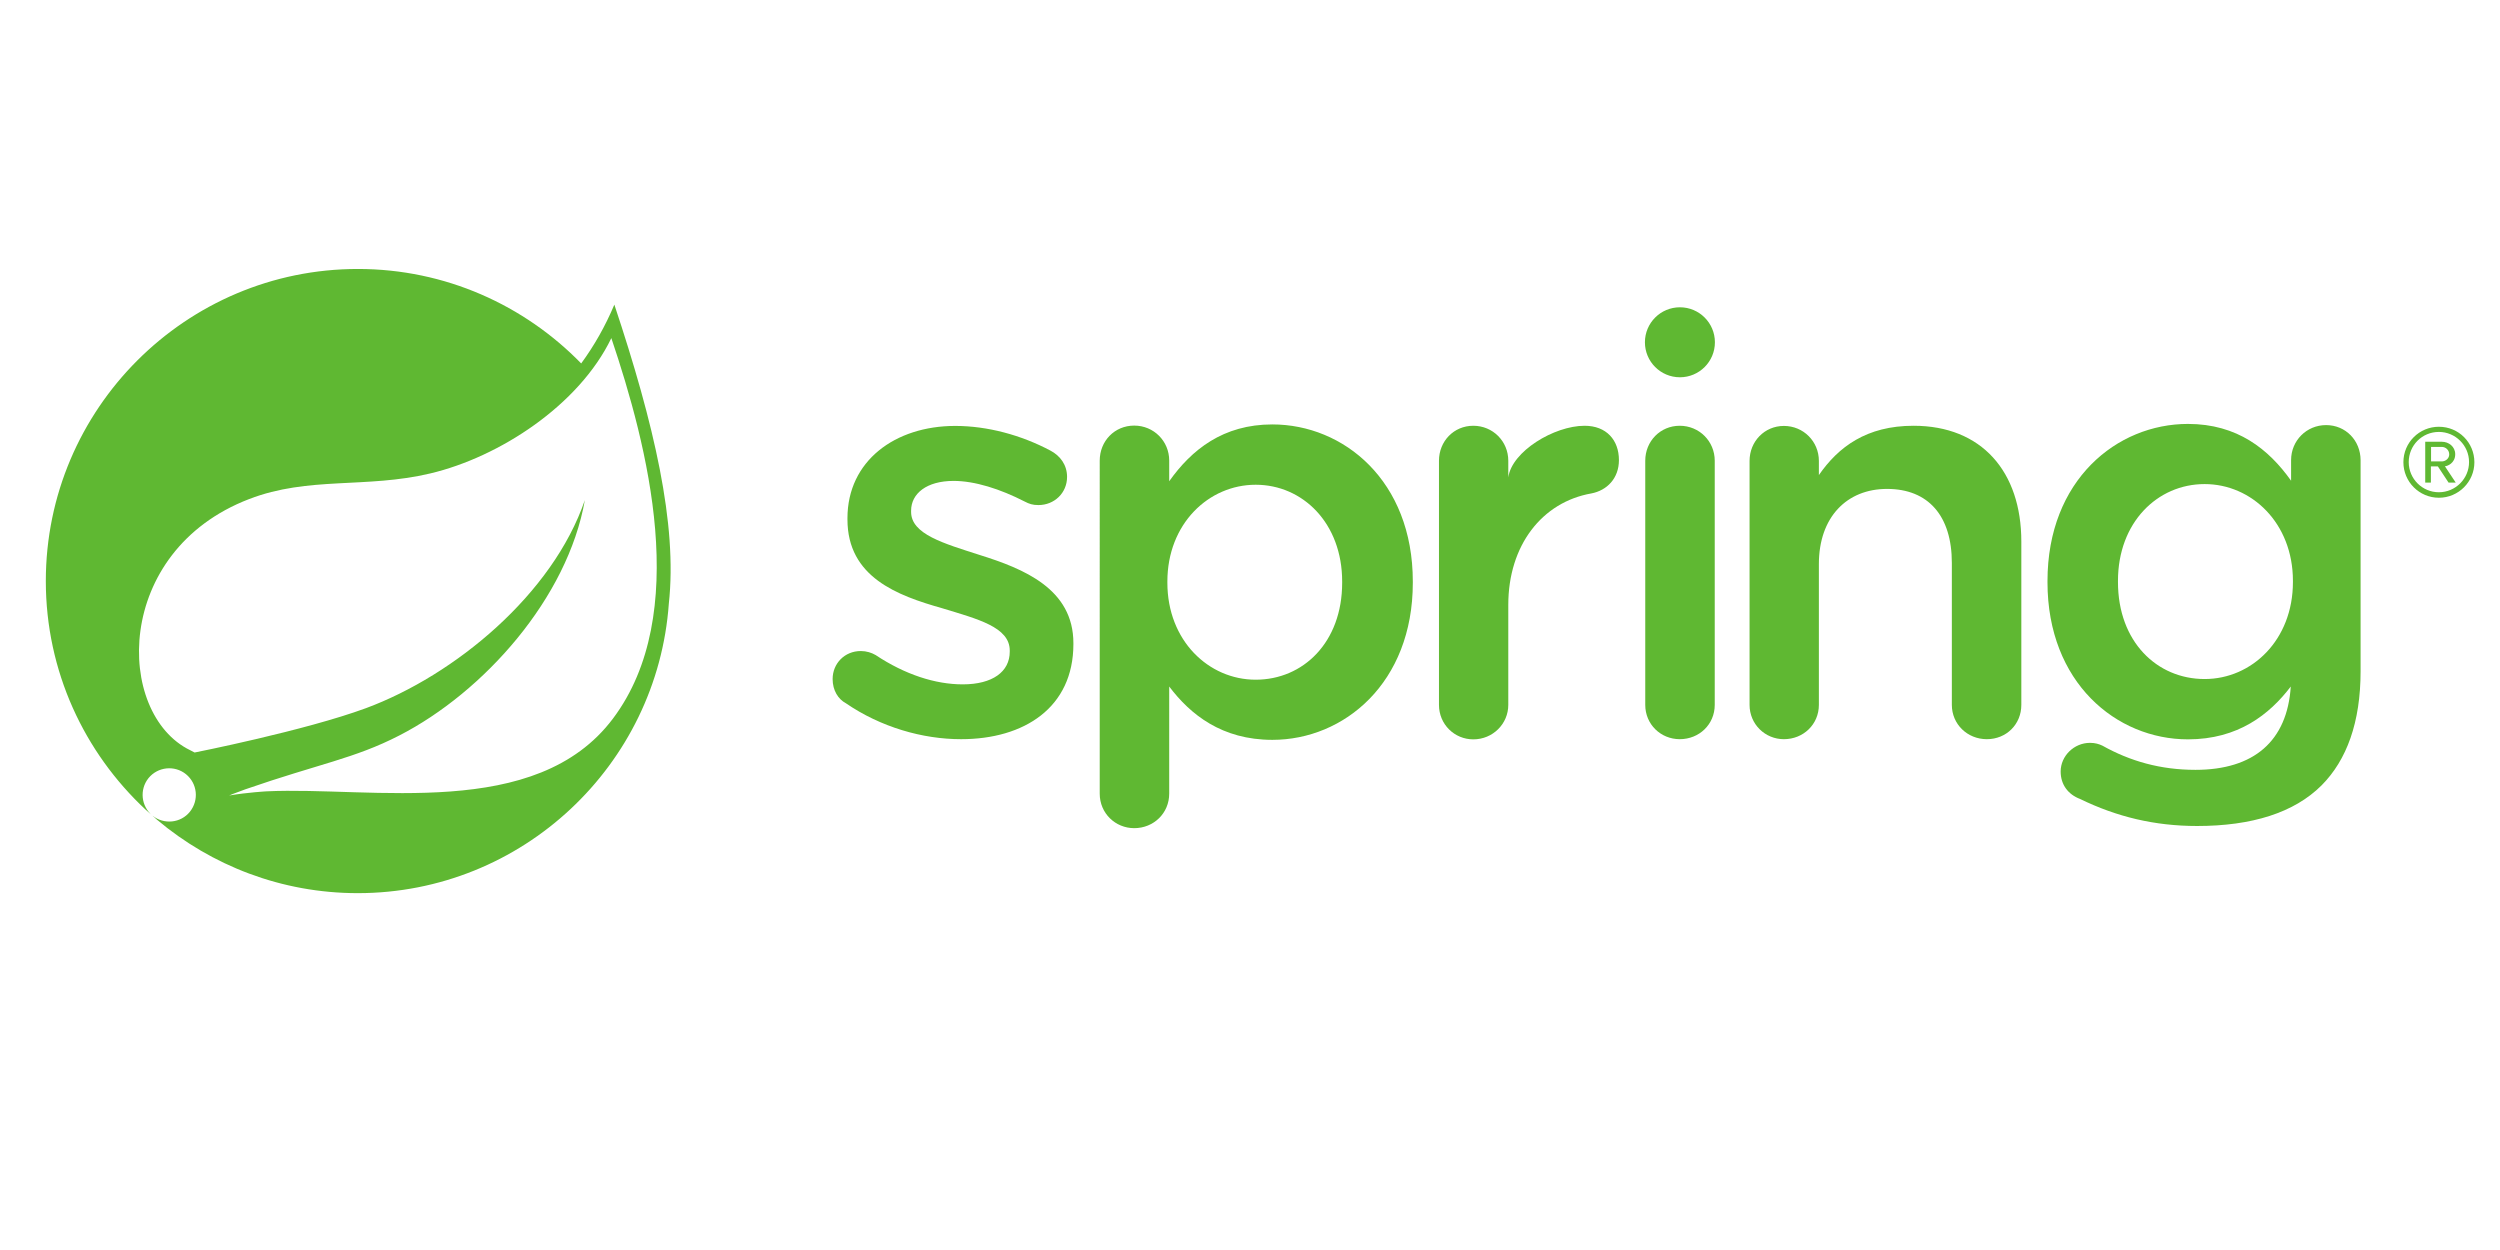
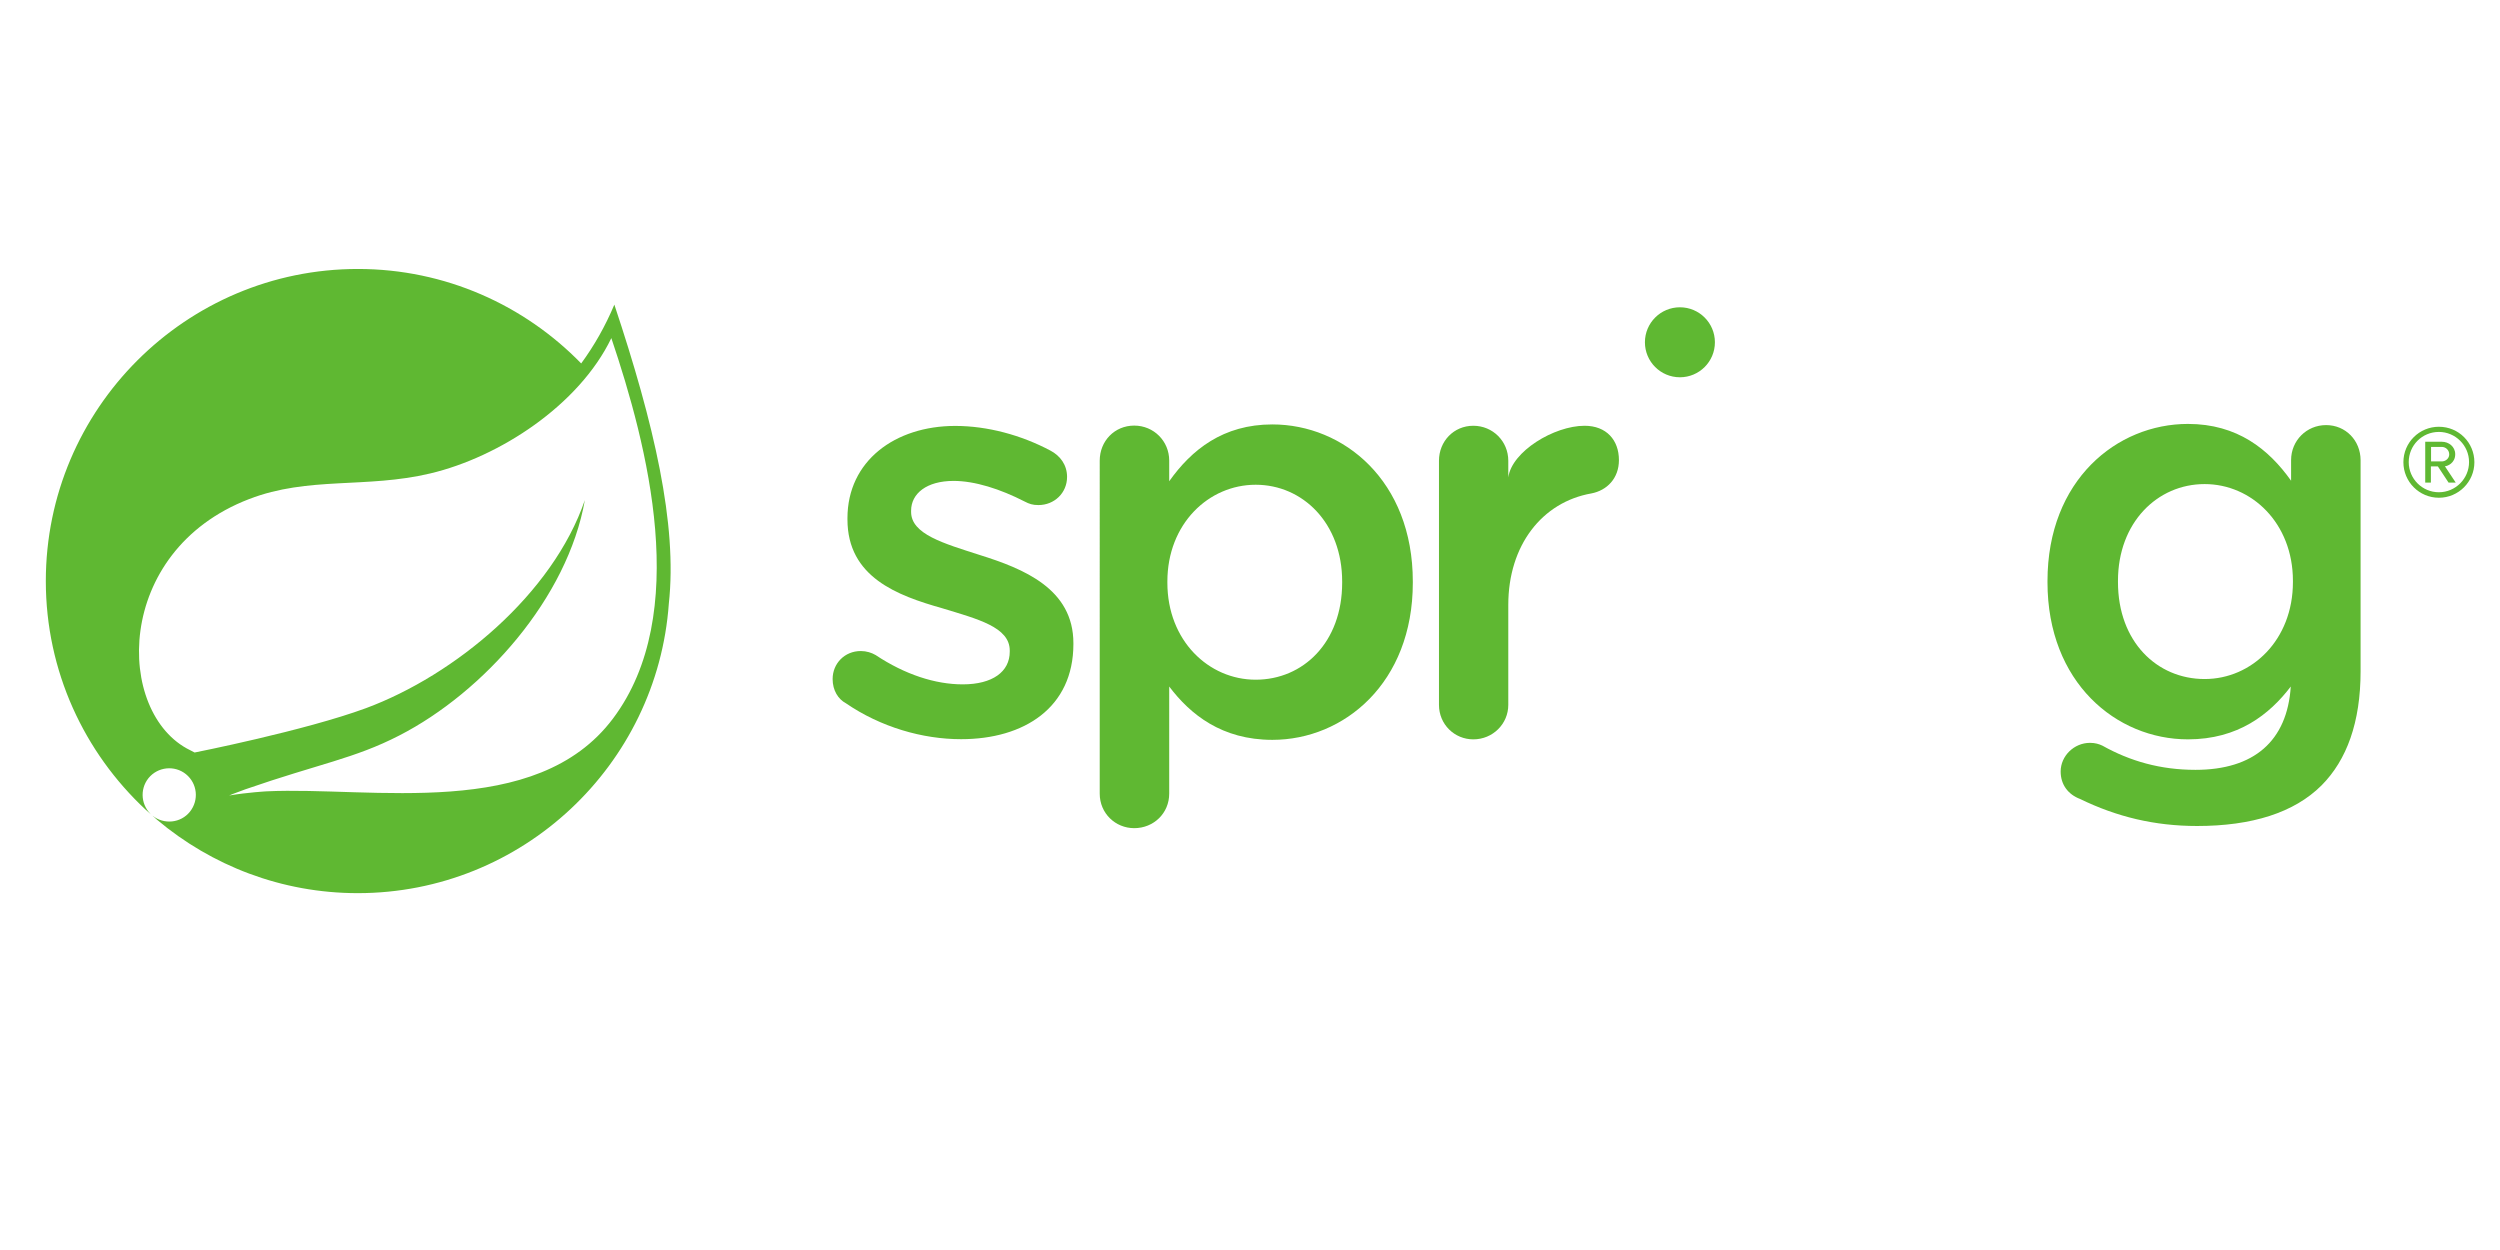
<svg xmlns="http://www.w3.org/2000/svg" id="Layer_1" x="0px" y="0px" viewBox="0 0 200 100" style="enable-background:new 0 0 200 100;" xml:space="preserve">
  <style type="text/css">	.st0{fill:#5FB832;}</style>
  <g id="g37" transform="matrix(1.333,0,0,-1.333,0,62.987)">
    <g id="g39" transform="scale(0.1)">
      <path id="path41" class="st0" d="M507.6,50.5c-4.5,2.4-7.9,7.6-7.9,14.5c0,9.3,7.2,16.8,16.9,16.8c3.4,0,6.5-1,8.9-2.4   c17.6-11.7,35.8-17.6,52.3-17.6c17.9,0,28.2,7.6,28.2,19.6v0.7c0,14.1-19.3,18.9-40.6,25.4c-26.8,7.6-56.8,18.6-56.8,53.3v0.7   c0,34.4,28.6,55.4,64.7,55.4c19.3,0,39.6-5.5,57.1-14.8c5.9-3.1,10-8.6,10-15.8c0-9.6-7.6-16.9-17.2-16.9c-3.5,0-5.5,0.7-8.2,2.1   c-14.8,7.6-30,12.4-42.7,12.4c-16.2,0-25.5-7.6-25.5-17.9v-0.7c0-13.4,19.6-18.9,41-25.8c26.5-8.3,56.4-20.3,56.4-53V86   c0-38.2-29.6-57.1-67.4-57.1C553.7,28.9,528.6,36.1,507.6,50.5" />
      <path id="path43" class="st0" d="M805.5,122.8v0.7c0,35.1-23.7,58.1-51.9,58.1c-28.2,0-53-23.4-53-58.1v-0.7   c0-34.8,24.8-58.2,53-58.2C782.1,64.6,805.5,87,805.5,122.8 M660,196.1c0,11.7,8.9,21,20.7,21c11.7,0,21-9.3,21-21v-12.4   c13.4,18.9,32.3,34.1,61.9,34.1c42.7,0,84.3-33.7,84.3-94.3v-0.7c0-60.2-41.3-94.3-84.3-94.3c-30.3,0-49.2,15.2-61.9,32V-3.8   c0-11.7-9.3-20.7-21-20.7c-11.3,0-20.7,8.9-20.7,20.7V196.1" />
      <path id="path45" class="st0" d="M863.6,196c0,11.7,8.9,21,20.6,21c11.7,0,21-9.3,21-21v-10c2.1,15.6,27.5,31,45.8,31   c13.1,0,20.6-8.6,20.6-20.6c0-11-7.2-18.2-16.5-20c-29.6-5.2-49.9-31.1-49.9-66.9v-60c0-11.4-9.3-20.7-21-20.7   c-11.3,0-20.6,9-20.6,20.7V196" />
-       <path id="path47" class="st0" d="M987.4,196c0,11.7,9,21,20.7,21c11.7,0,21-9.3,21-21V49.5c0-11.7-9.3-20.6-21-20.6   c-11.4,0-20.7,8.9-20.7,20.6V196" />
-       <path id="path49" class="st0" d="M1050,195.9c0,11.7,9,21,20.6,21c11.7,0,21-9.3,21-21v-8.5c11.7,16.9,28.6,29.6,56.8,29.6   c40.9,0,64.7-27.5,64.7-69.5V49.5c0-11.7-9-20.6-20.7-20.6c-11.7,0-21,9-21,20.6v85.2c0,28.2-14.1,44.4-38.9,44.4   c-24.1,0-40.9-16.9-40.9-45.1V49.5c0-11.7-9.3-20.6-21-20.6c-11.3,0-20.6,9-20.6,20.6L1050,195.9" />
      <path id="path51" class="st0" d="M1323.1,65c-28.6,0-52,22.4-52,58.2v0.7c0,35.1,23.7,58.1,52,58.1c28.2,0,53-23.4,53-58.1v-0.7   C1376.1,88.4,1351.4,65,1323.1,65 M1396,217.4c-11.7,0-21-9.3-21-21V184c-13.4,18.9-32.3,34.1-61.9,34.1   c-42.7,0-84.3-33.7-84.3-94.3v-0.7c0-60.2,41.3-94.3,84.3-94.3c30.1,0,49,15,61.7,31.7c-2.1-32.7-22.1-50-57.2-50   c-21,0-39.2,5.2-55.8,14.5c-2.1,1-4.4,1.7-7.5,1.7c-9.6,0-17.6-7.9-17.6-17.2c0-7.9,4.5-13.8,11.7-16.5   c22-10.7,44.7-16.2,70.2-16.2c32.7,0,58.2,7.9,74.7,24.4c15.1,15.2,23.4,37.8,23.4,68.5v126.6   C1416.7,208.1,1407.8,217.4,1396,217.4" />
      <path id="path53" class="st0" d="M1029.2,267.1c0-11.6-9.4-21-21-21c-11.6,0-21,9.4-21,21c0,11.6,9.4,21,21,21   C1019.8,288.1,1029.2,278.7,1029.2,267.1" />
      <path id="path55" class="st0" d="M367.9,41.3C321.8-20.2,223.2,0.6,160-2.4c0,0-11.2-0.6-22.5-2.5c0,0,4.3,1.8,9.7,3.7   c44.4,15.4,65.4,18.4,92.4,32.3c50.7,26,101.1,82.5,111.4,141.3c-19.3-56.5-78-105.1-131.4-124.9C183,34,116.8,20.9,116.8,20.9   c0,0-2.6,1.4-2.7,1.4c-45,21.9-46.3,119.3,35.4,150.7c35.8,13.8,70.1,6.2,108.8,15.4c41.3,9.8,89.1,40.8,108.6,81.2   C388.7,205,414.9,103.9,367.9,41.3z M368.7,289.7c-5.5-13.1-12.2-24.8-19.9-35.3c-34,34.9-81.5,56.7-134,56.7   c-103.3,0-187.3-84-187.3-187.3c0-54.1,23.1-102.9,59.9-137.2l4.1-3.6c-6.8,5.6-7.9,15.6-2.4,22.5c5.6,6.9,15.7,7.9,22.5,2.4   c6.9-5.6,7.9-15.6,2.4-22.5c-5.5-6.9-15.6-7.9-22.5-2.4l2.8-2.5c32.6-27.4,74.6-44,120.4-44c98.7,0,179.8,76.8,186.7,173.8   C406.6,157.7,392.6,218,368.7,289.7" />
      <path id="path57" class="st0" d="M1465.5,204.3h-6.5v-8.7h6.5c2.1,0,4.4,1.7,4.4,4.2C1469.9,202.6,1467.6,204.3,1465.5,204.3z    M1469.5,182.9l-6.4,9.7h-4.2v-9.7h-3.4v24.5h10c4.1,0,8-2.9,8-7.5c0-5.4-4.8-7.2-6.2-7.2l6.5-9.8H1469.5z M1463.7,213.3   c-10.1,0-18.1-8.1-18.1-18.1c0-10,8.1-18.1,18.1-18.1c10,0,18.1,8.2,18.1,18.1C1481.8,205.2,1473.6,213.3,1463.7,213.3z    M1463.7,173.8c-11.8,0-21.3,9.6-21.3,21.3c0,11.9,9.6,21.3,21.3,21.3c11.9,0,21.3-9.5,21.3-21.3   C1485,183.4,1475.5,173.8,1463.7,173.8" />
    </g>
  </g>
</svg>